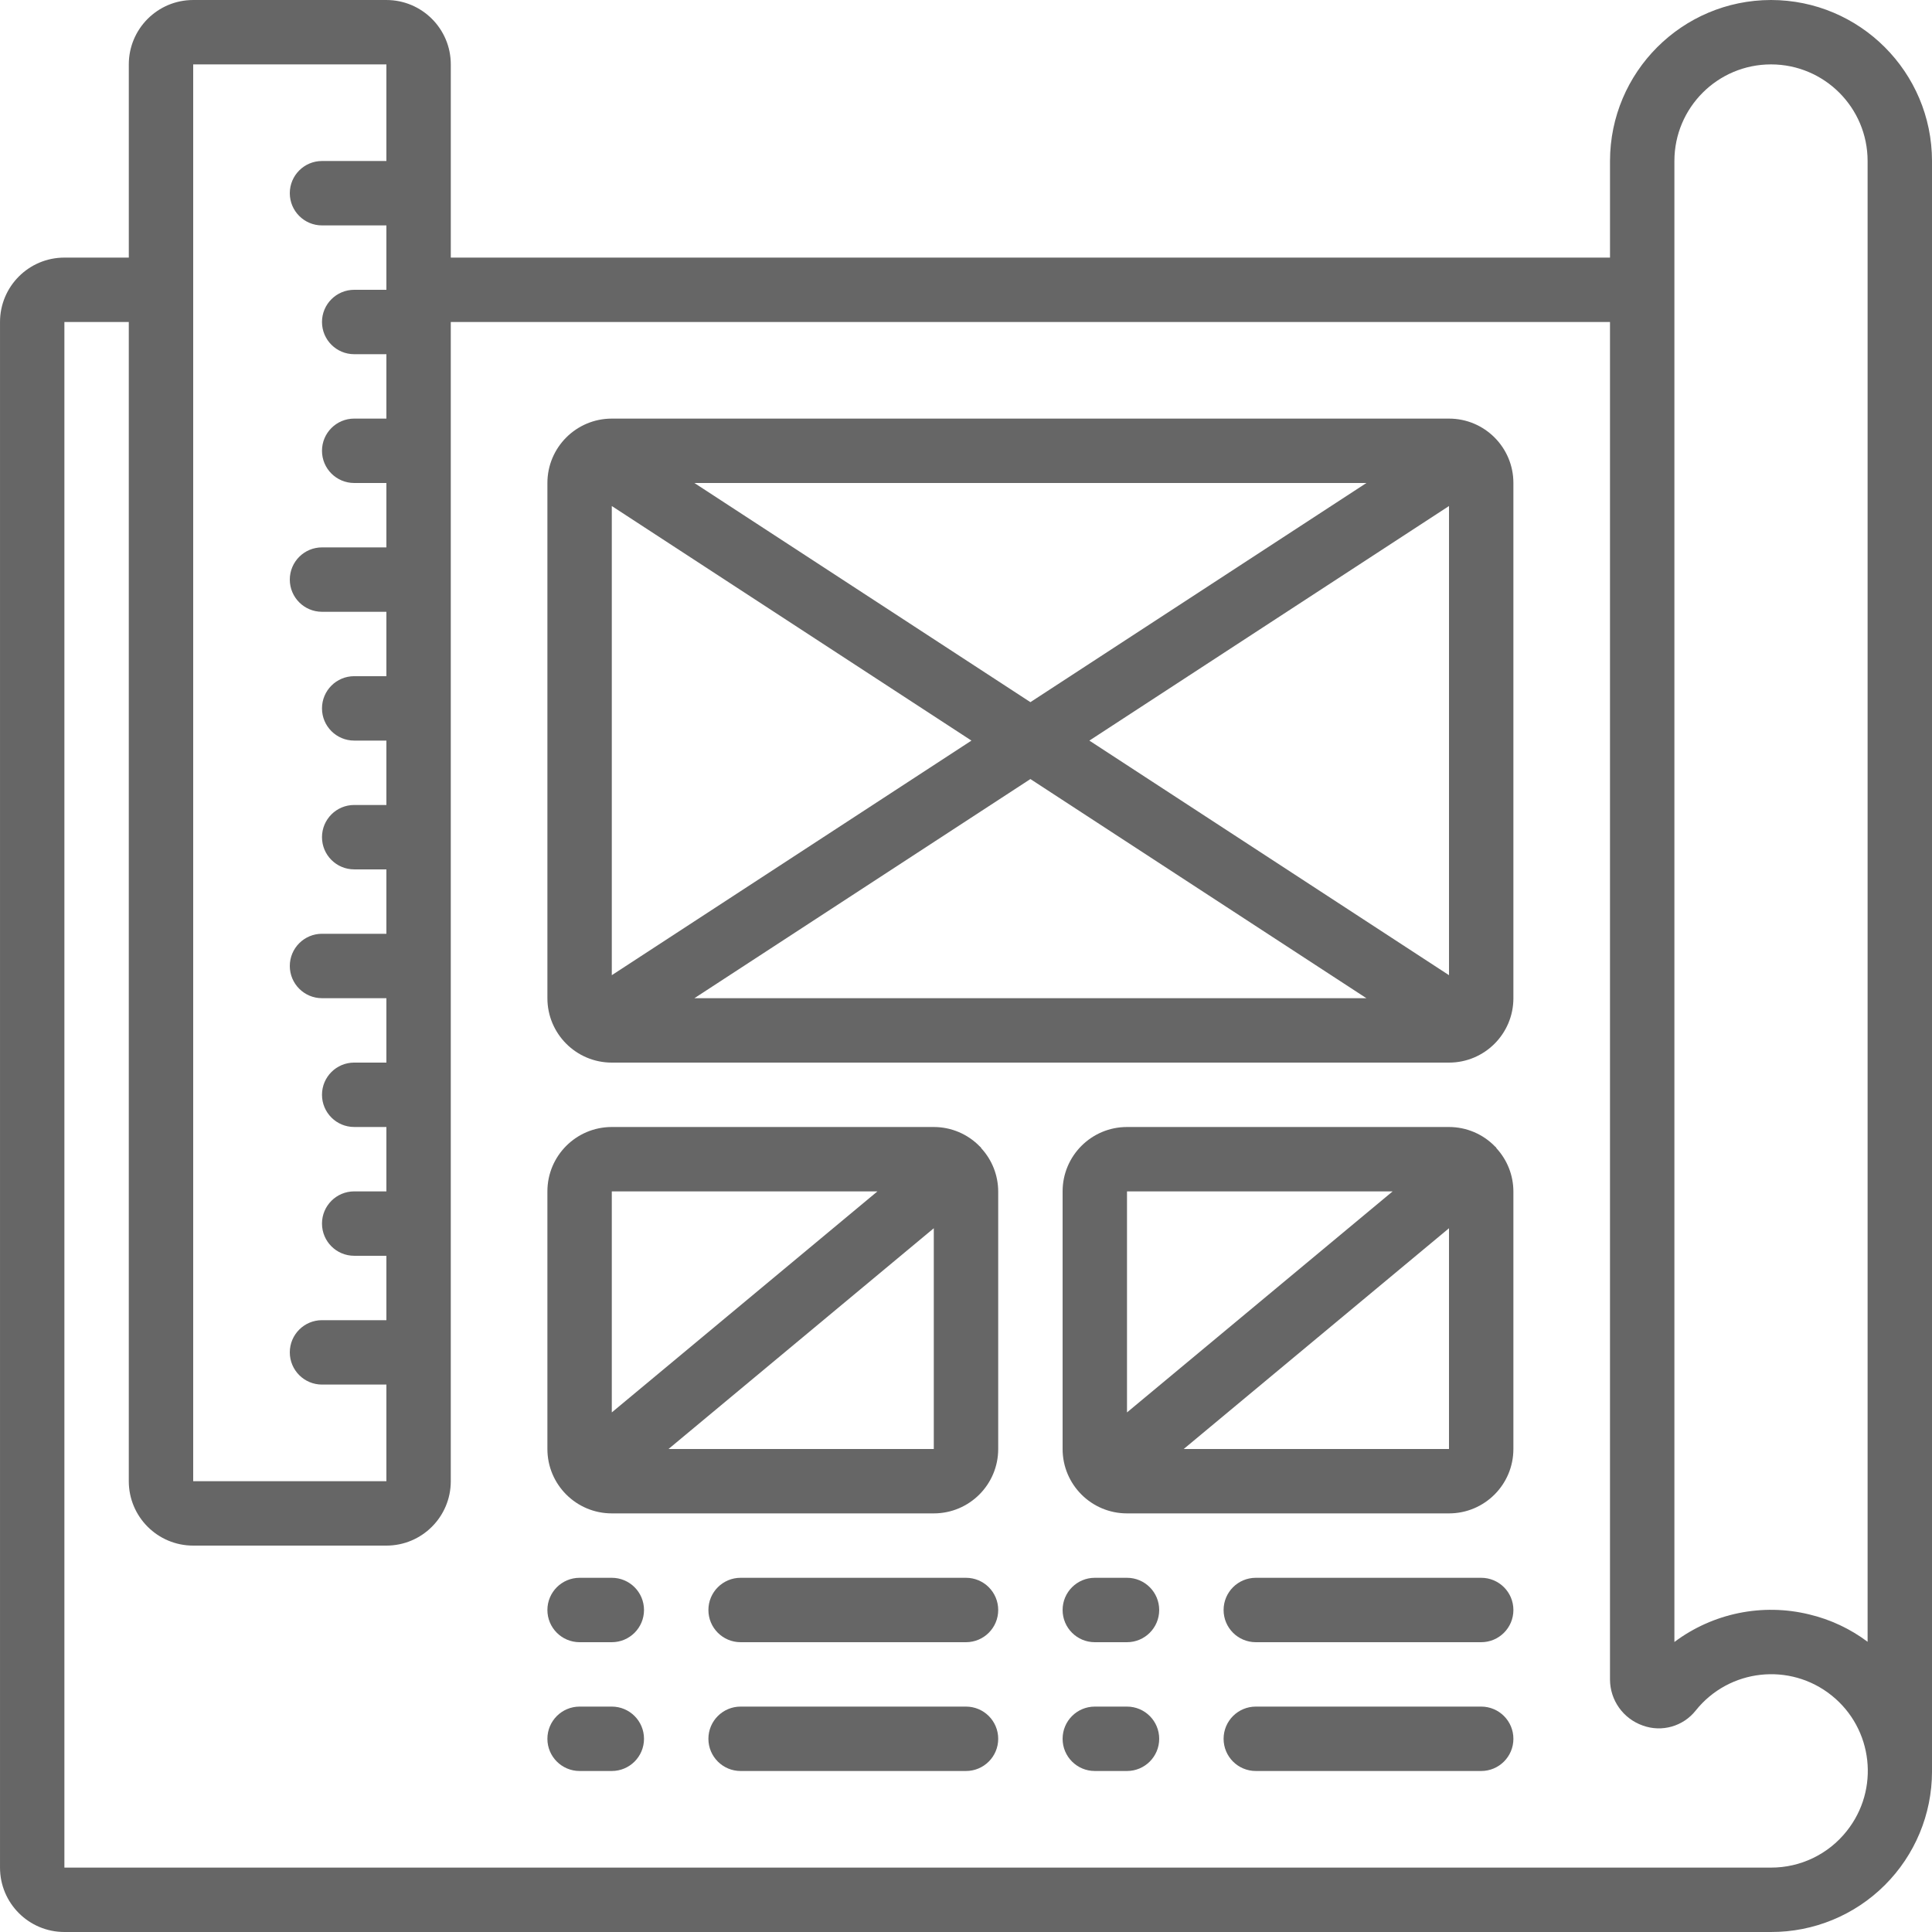
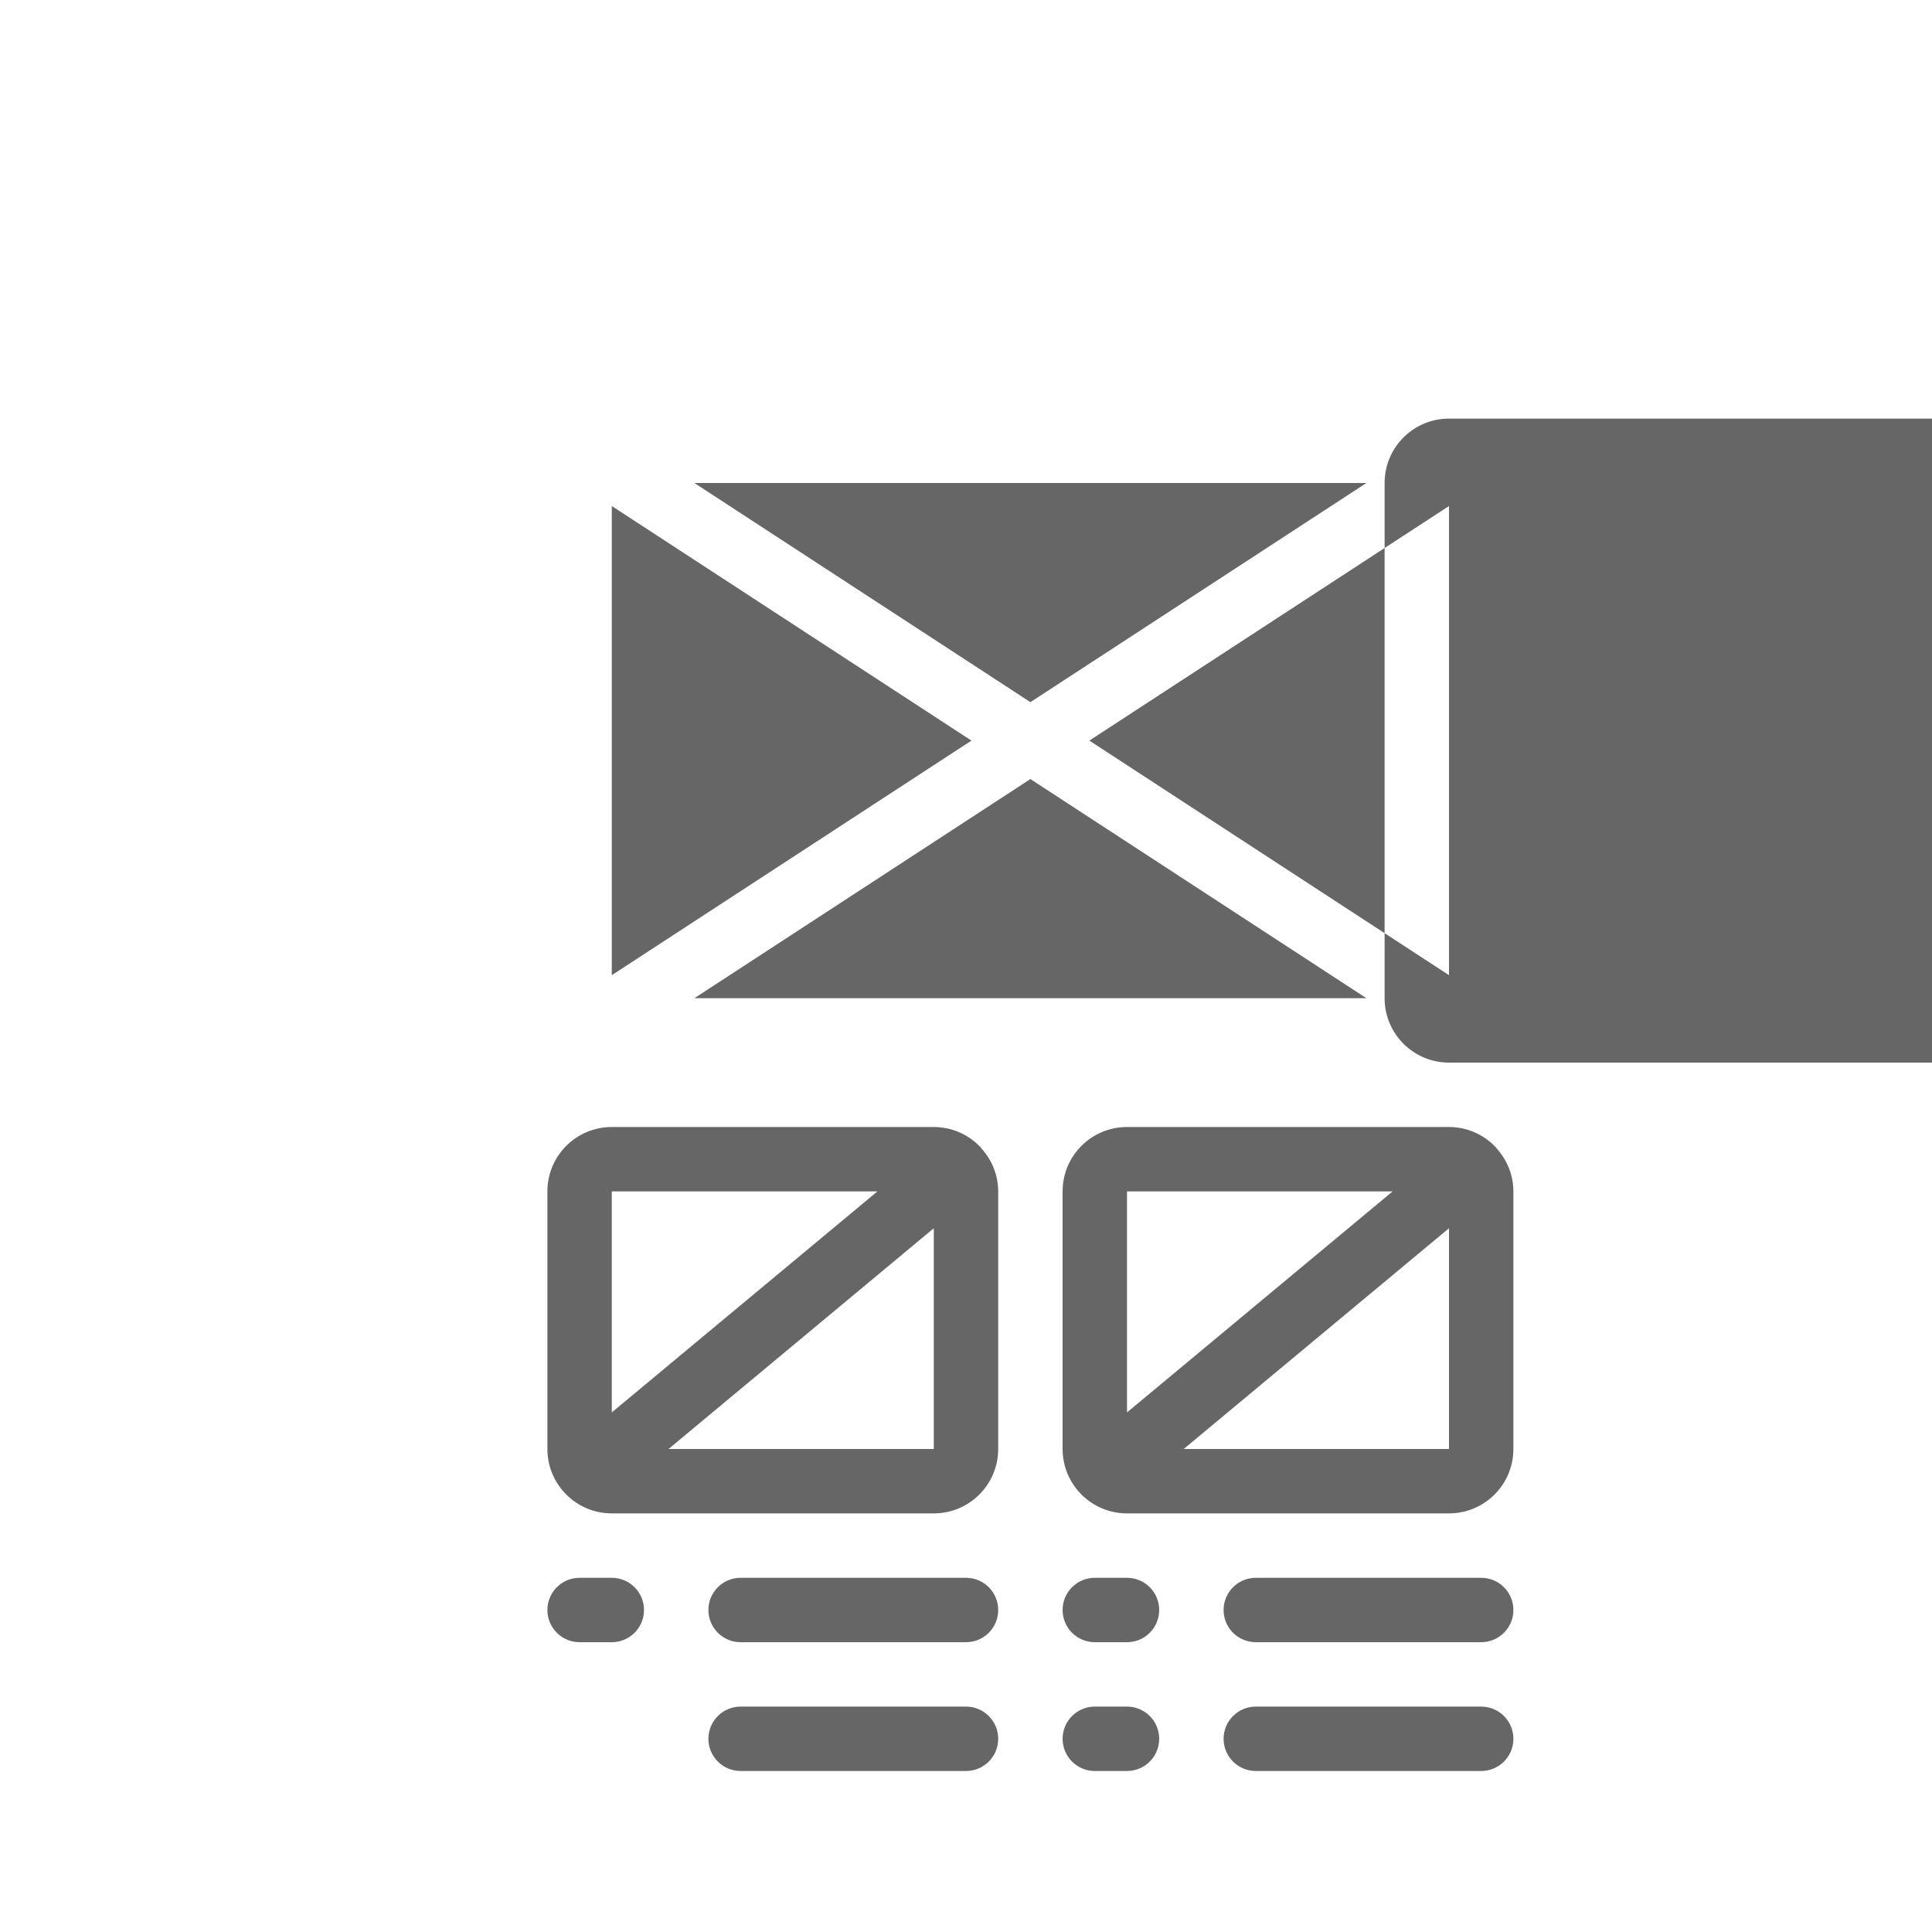
<svg xmlns="http://www.w3.org/2000/svg" height="50px" viewBox="0 0 512 512" width="50px">
  <path fill="#666666" d="m162.133 418.133h-8.531c-4.715 0-8.535 3.82-8.535 8.535 0 4.711 3.82 8.531 8.535 8.531h8.531c4.715 0 8.535-3.82 8.535-8.531 0-4.715-3.82-8.535-8.535-8.535zm0 0" />
  <path fill="#666666" d="m256 418.133h-59.734c-4.711 0-8.531 3.82-8.531 8.535 0 4.711 3.82 8.531 8.531 8.531h59.734c4.715 0 8.535-3.82 8.535-8.531 0-4.715-3.82-8.535-8.535-8.535zm0 0" />
  <path fill="#666666" d="m298.668 418.133h-8.535c-4.711 0-8.531 3.82-8.531 8.535 0 4.711 3.82 8.531 8.531 8.531h8.535c4.711 0 8.531-3.82 8.531-8.531 0-4.715-3.82-8.535-8.531-8.535zm0 0" />
  <path fill="#666666" d="m392.535 418.133h-59.734c-4.715 0-8.535 3.82-8.535 8.535 0 4.711 3.82 8.531 8.535 8.531h59.734c4.711 0 8.531-3.82 8.531-8.531 0-4.715-3.82-8.535-8.531-8.535zm0 0" />
-   <path fill="#666666" d="m162.133 452.266h-8.531c-4.715 0-8.535 3.82-8.535 8.535 0 4.711 3.82 8.531 8.535 8.531h8.531c4.715 0 8.535-3.82 8.535-8.531 0-4.715-3.82-8.535-8.535-8.535zm0 0" />
  <path fill="#666666" d="m256 452.266h-59.734c-4.711 0-8.531 3.82-8.531 8.535 0 4.711 3.82 8.531 8.531 8.531h59.734c4.715 0 8.535-3.82 8.535-8.531 0-4.715-3.82-8.535-8.535-8.535zm0 0" />
  <path fill="#666666" d="m298.668 452.266h-8.535c-4.711 0-8.531 3.82-8.531 8.535 0 4.711 3.82 8.531 8.531 8.531h8.535c4.711 0 8.531-3.82 8.531-8.531 0-4.715-3.82-8.535-8.531-8.535zm0 0" />
  <path fill="#666666" d="m392.535 452.266h-59.734c-4.715 0-8.535 3.82-8.535 8.535 0 4.711 3.82 8.531 8.535 8.531h59.734c4.711 0 8.531-3.82 8.531-8.531 0-4.715-3.82-8.535-8.531-8.535zm0 0" />
-   <path fill="#666666" d="m384 110.934h-221.867c-9.426 0-17.066 7.641-17.066 17.066v136.535c0 9.426 7.641 17.066 17.066 17.066h221.867c9.426 0 17.066-7.641 17.066-17.066v-136.535c0-9.426-7.641-17.066-17.066-17.066zm-221.867 23.168 95.309 62.164-95.309 62.168zm21.887-6.102h178.094l-89.047 58.078zm89.047 78.457 89.047 58.078h-178.094zm15.625-10.191 95.309-62.164v124.332zm0 0" />
+   <path fill="#666666" d="m384 110.934c-9.426 0-17.066 7.641-17.066 17.066v136.535c0 9.426 7.641 17.066 17.066 17.066h221.867c9.426 0 17.066-7.641 17.066-17.066v-136.535c0-9.426-7.641-17.066-17.066-17.066zm-221.867 23.168 95.309 62.164-95.309 62.168zm21.887-6.102h178.094l-89.047 58.078zm89.047 78.457 89.047 58.078h-178.094zm15.625-10.191 95.309-62.164v124.332zm0 0" />
  <path fill="#666666" d="m259.91 304.043c-.062-.078-.156-.109-.223-.188-3.203-3.316-7.613-5.188-12.223-5.188h-85.332c-9.426 0-17.066 7.641-17.066 17.066v68.266c0 9.426 7.641 17.066 17.066 17.066h85.332c9.426 0 17.07-7.641 17.07-17.066v-68.266c-.016-4.23-1.609-8.305-4.473-11.418-.07-.086-.078-.188-.152-.273zm-27.387 11.691-70.391 58.57v-58.57zm-55.363 68.266 70.305-58.504v58.504zm0 0" />
  <path fill="#666666" d="m396.441 304.043c-.059-.078-.152-.109-.223-.188-3.199-3.316-7.609-5.188-12.219-5.188h-85.332c-9.426 0-17.066 7.641-17.066 17.066v68.266c0 9.426 7.641 17.066 17.066 17.066h85.332c9.426 0 17.066-7.641 17.066-17.066v-68.266c-.012-4.23-1.609-8.305-4.473-11.418-.066-.086-.074-.188-.152-.273zm-27.383 11.691-70.391 58.57v-58.57zm-55.363 68.266 70.305-58.504v58.504zm0 0" />
-   <path fill="#666666" d="m469.332 0c-23.551.027-42.637 19.113-42.664 42.668v25.598h-307.203v-51.199c0-9.426-7.641-17.066-17.066-17.066h-51.199c-9.426 0-17.066 7.641-17.066 17.066v51.199h-17.066c-9.426 0-17.066 7.641-17.066 17.066v409.602c0 9.426 7.641 17.066 17.066 17.066h452.266c11.297.031 22.145-4.434 30.145-12.406 8.004-7.973 12.512-18.801 12.523-30.098 0-.059 0-.102 0-.164v-426.664c-.027-23.555-19.113-42.641-42.668-42.668zm-25.598 42.668c0-14.141 11.461-25.602 25.598-25.602 14.141 0 25.602 11.461 25.602 25.602v392.422c-4.605-3.453-9.871-5.922-15.473-7.254-12.402-3.027-25.508-.348-35.727 7.305zm-392.535-25.602h51.199v25.602h-17.066c-4.711 0-8.531 3.82-8.531 8.531 0 4.715 3.82 8.535 8.531 8.535h17.066v17.066h-8.531c-4.715 0-8.535 3.82-8.535 8.531 0 4.715 3.82 8.535 8.535 8.535h8.531v17.066h-8.531c-4.715 0-8.535 3.82-8.535 8.531 0 4.715 3.82 8.535 8.535 8.535h8.531v17.066h-17.066c-4.711 0-8.531 3.82-8.531 8.535 0 4.711 3.82 8.531 8.531 8.531h17.066v17.066h-8.531c-4.715 0-8.535 3.82-8.535 8.535 0 4.711 3.82 8.531 8.535 8.531h8.531v17.066h-8.531c-4.715 0-8.535 3.82-8.535 8.535 0 4.711 3.82 8.531 8.535 8.531h8.531v17.066h-17.066c-4.711 0-8.531 3.824-8.531 8.535s3.82 8.535 8.531 8.535h17.066v17.066h-8.531c-4.715 0-8.535 3.82-8.535 8.531 0 4.715 3.82 8.535 8.535 8.535h8.531v17.066h-8.531c-4.715 0-8.535 3.82-8.535 8.531 0 4.715 3.82 8.535 8.535 8.535h8.531v17.066h-17.066c-4.711 0-8.531 3.82-8.531 8.531 0 4.715 3.82 8.535 8.531 8.535h17.066v25.602h-51.199zm438.18 468.215c-4.852 6.117-12.238 9.672-20.047 9.652h-452.266v-409.602h17.066v307.203c0 9.426 7.641 17.066 17.066 17.066h51.199c9.426 0 17.066-7.641 17.066-17.066v-307.203h307.203v359.766c.023 5.492 3.504 10.375 8.688 12.188 5.051 1.836 10.715.227 14.043-3.996 8.836-11.039 24.945-12.828 35.984-3.992 11.043 8.836 12.828 24.945 3.996 35.984zm0 0" />
</svg>